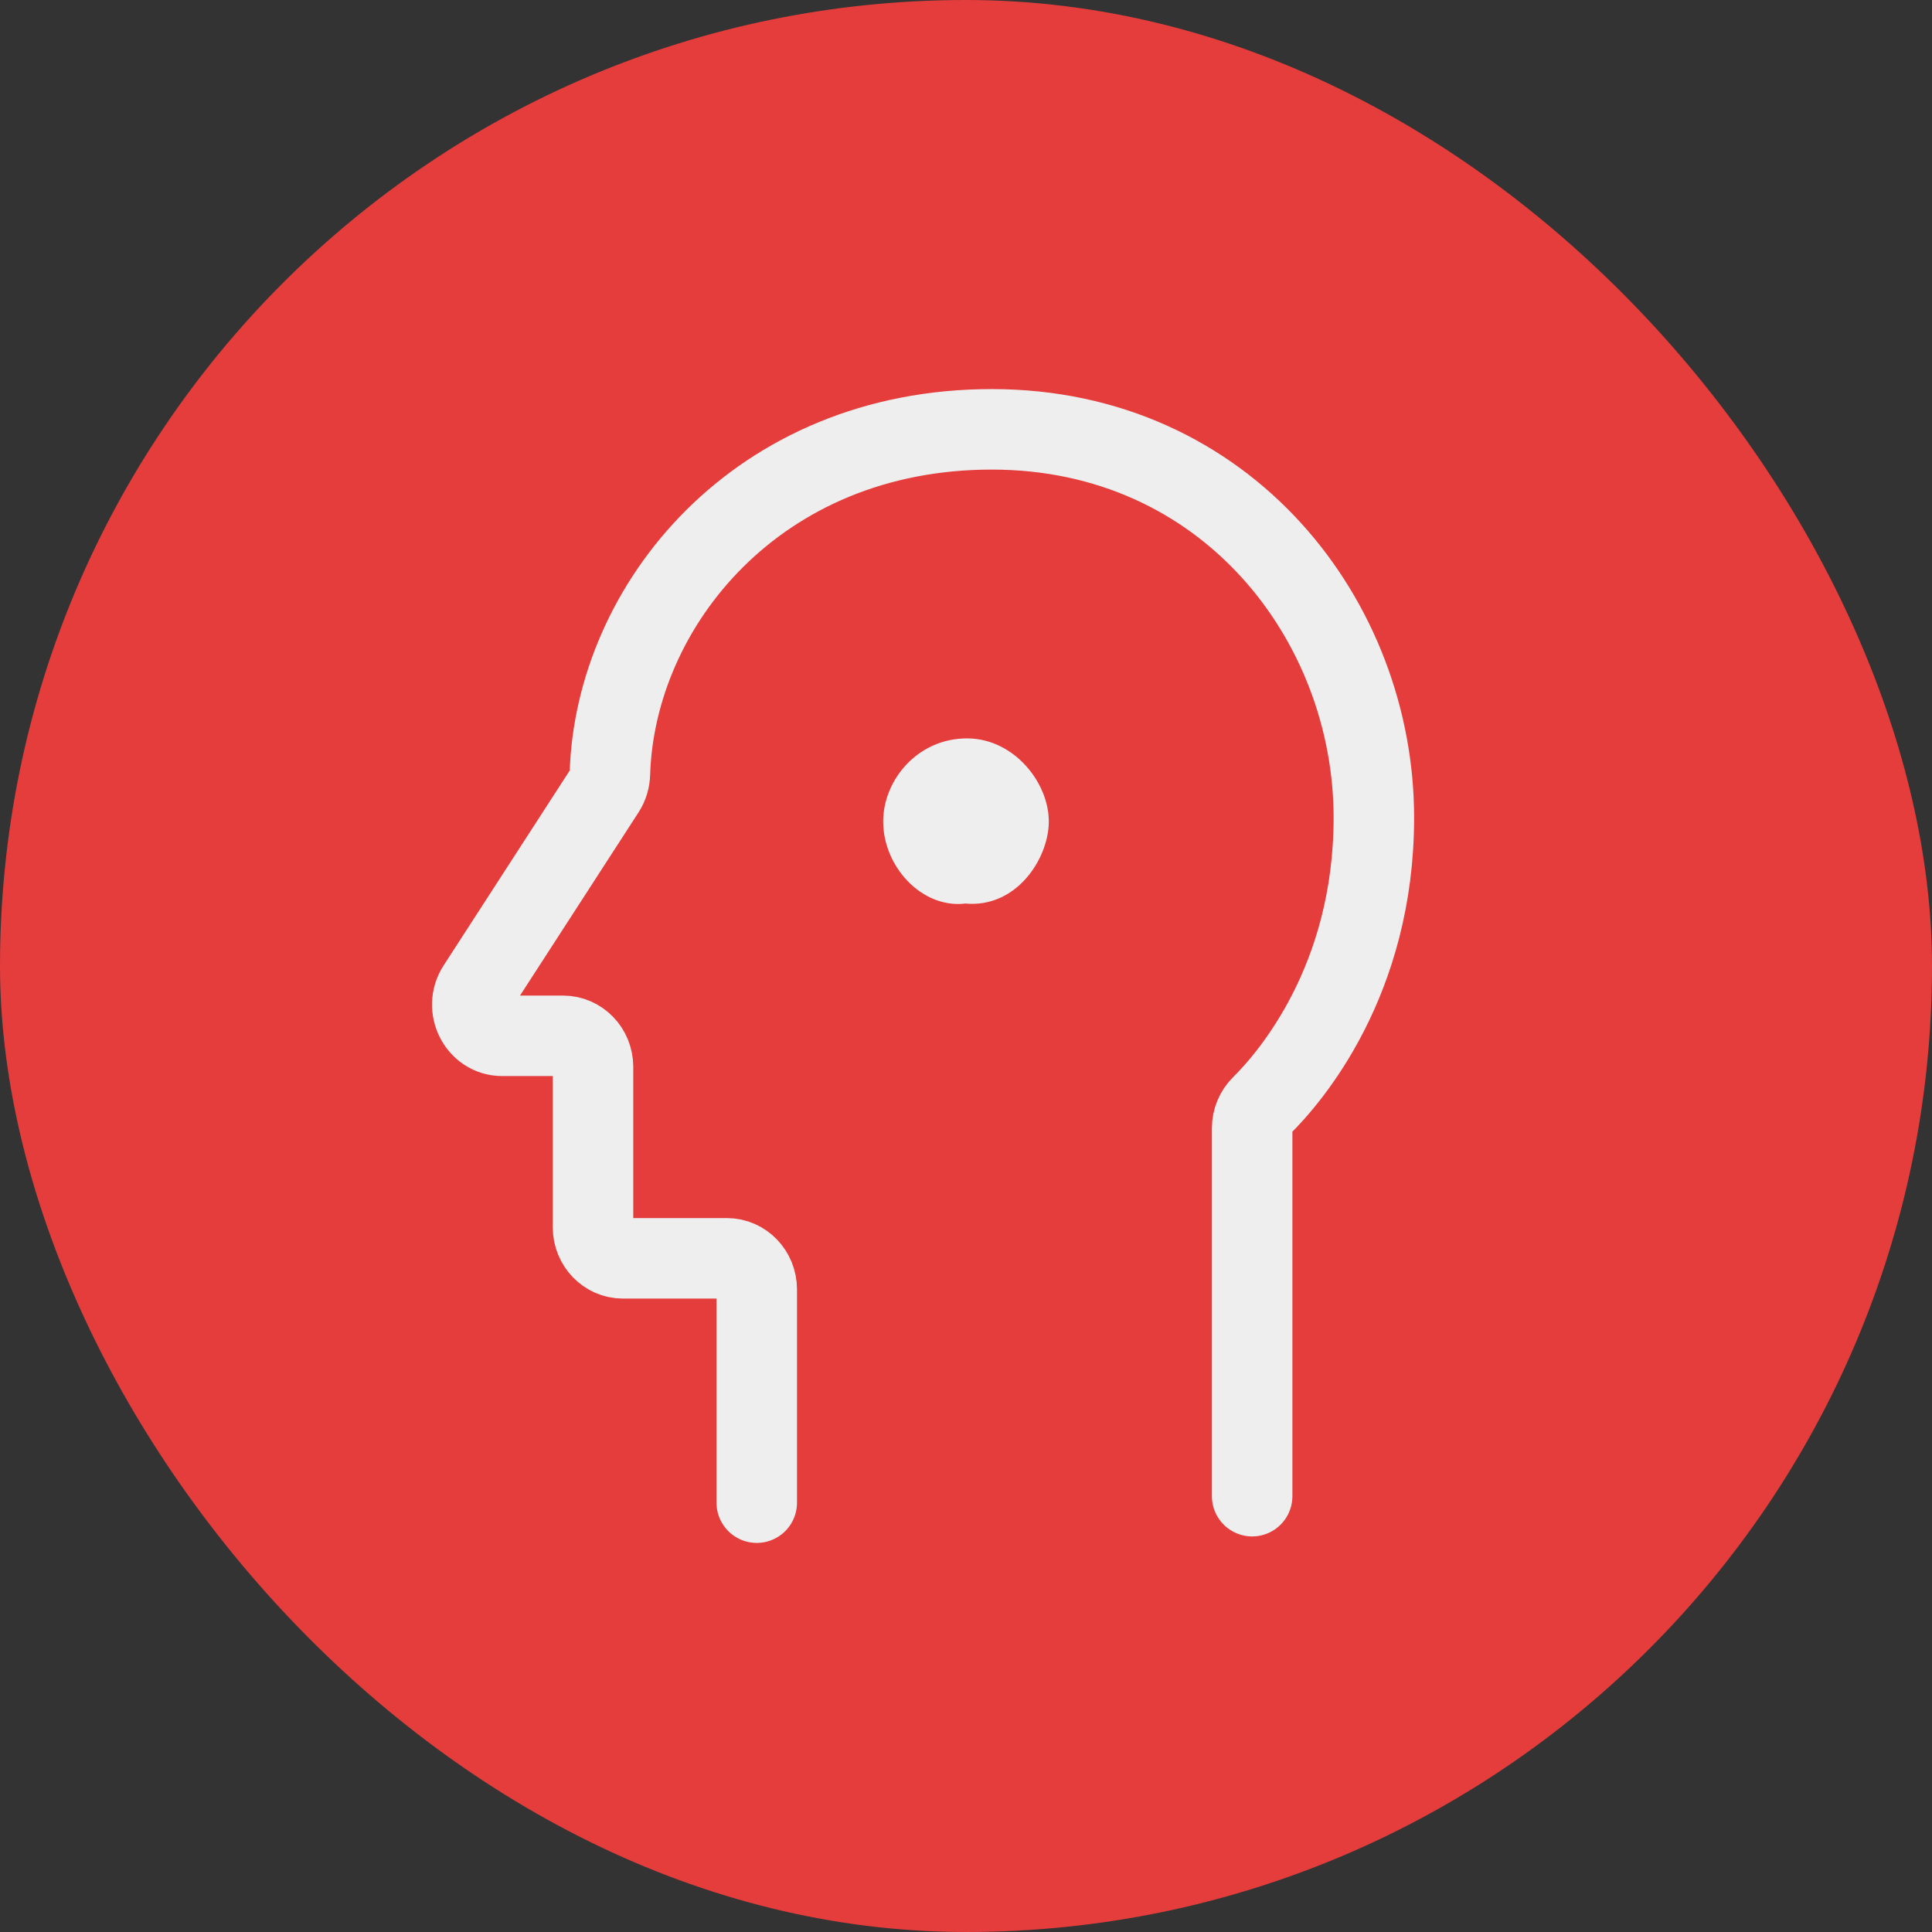
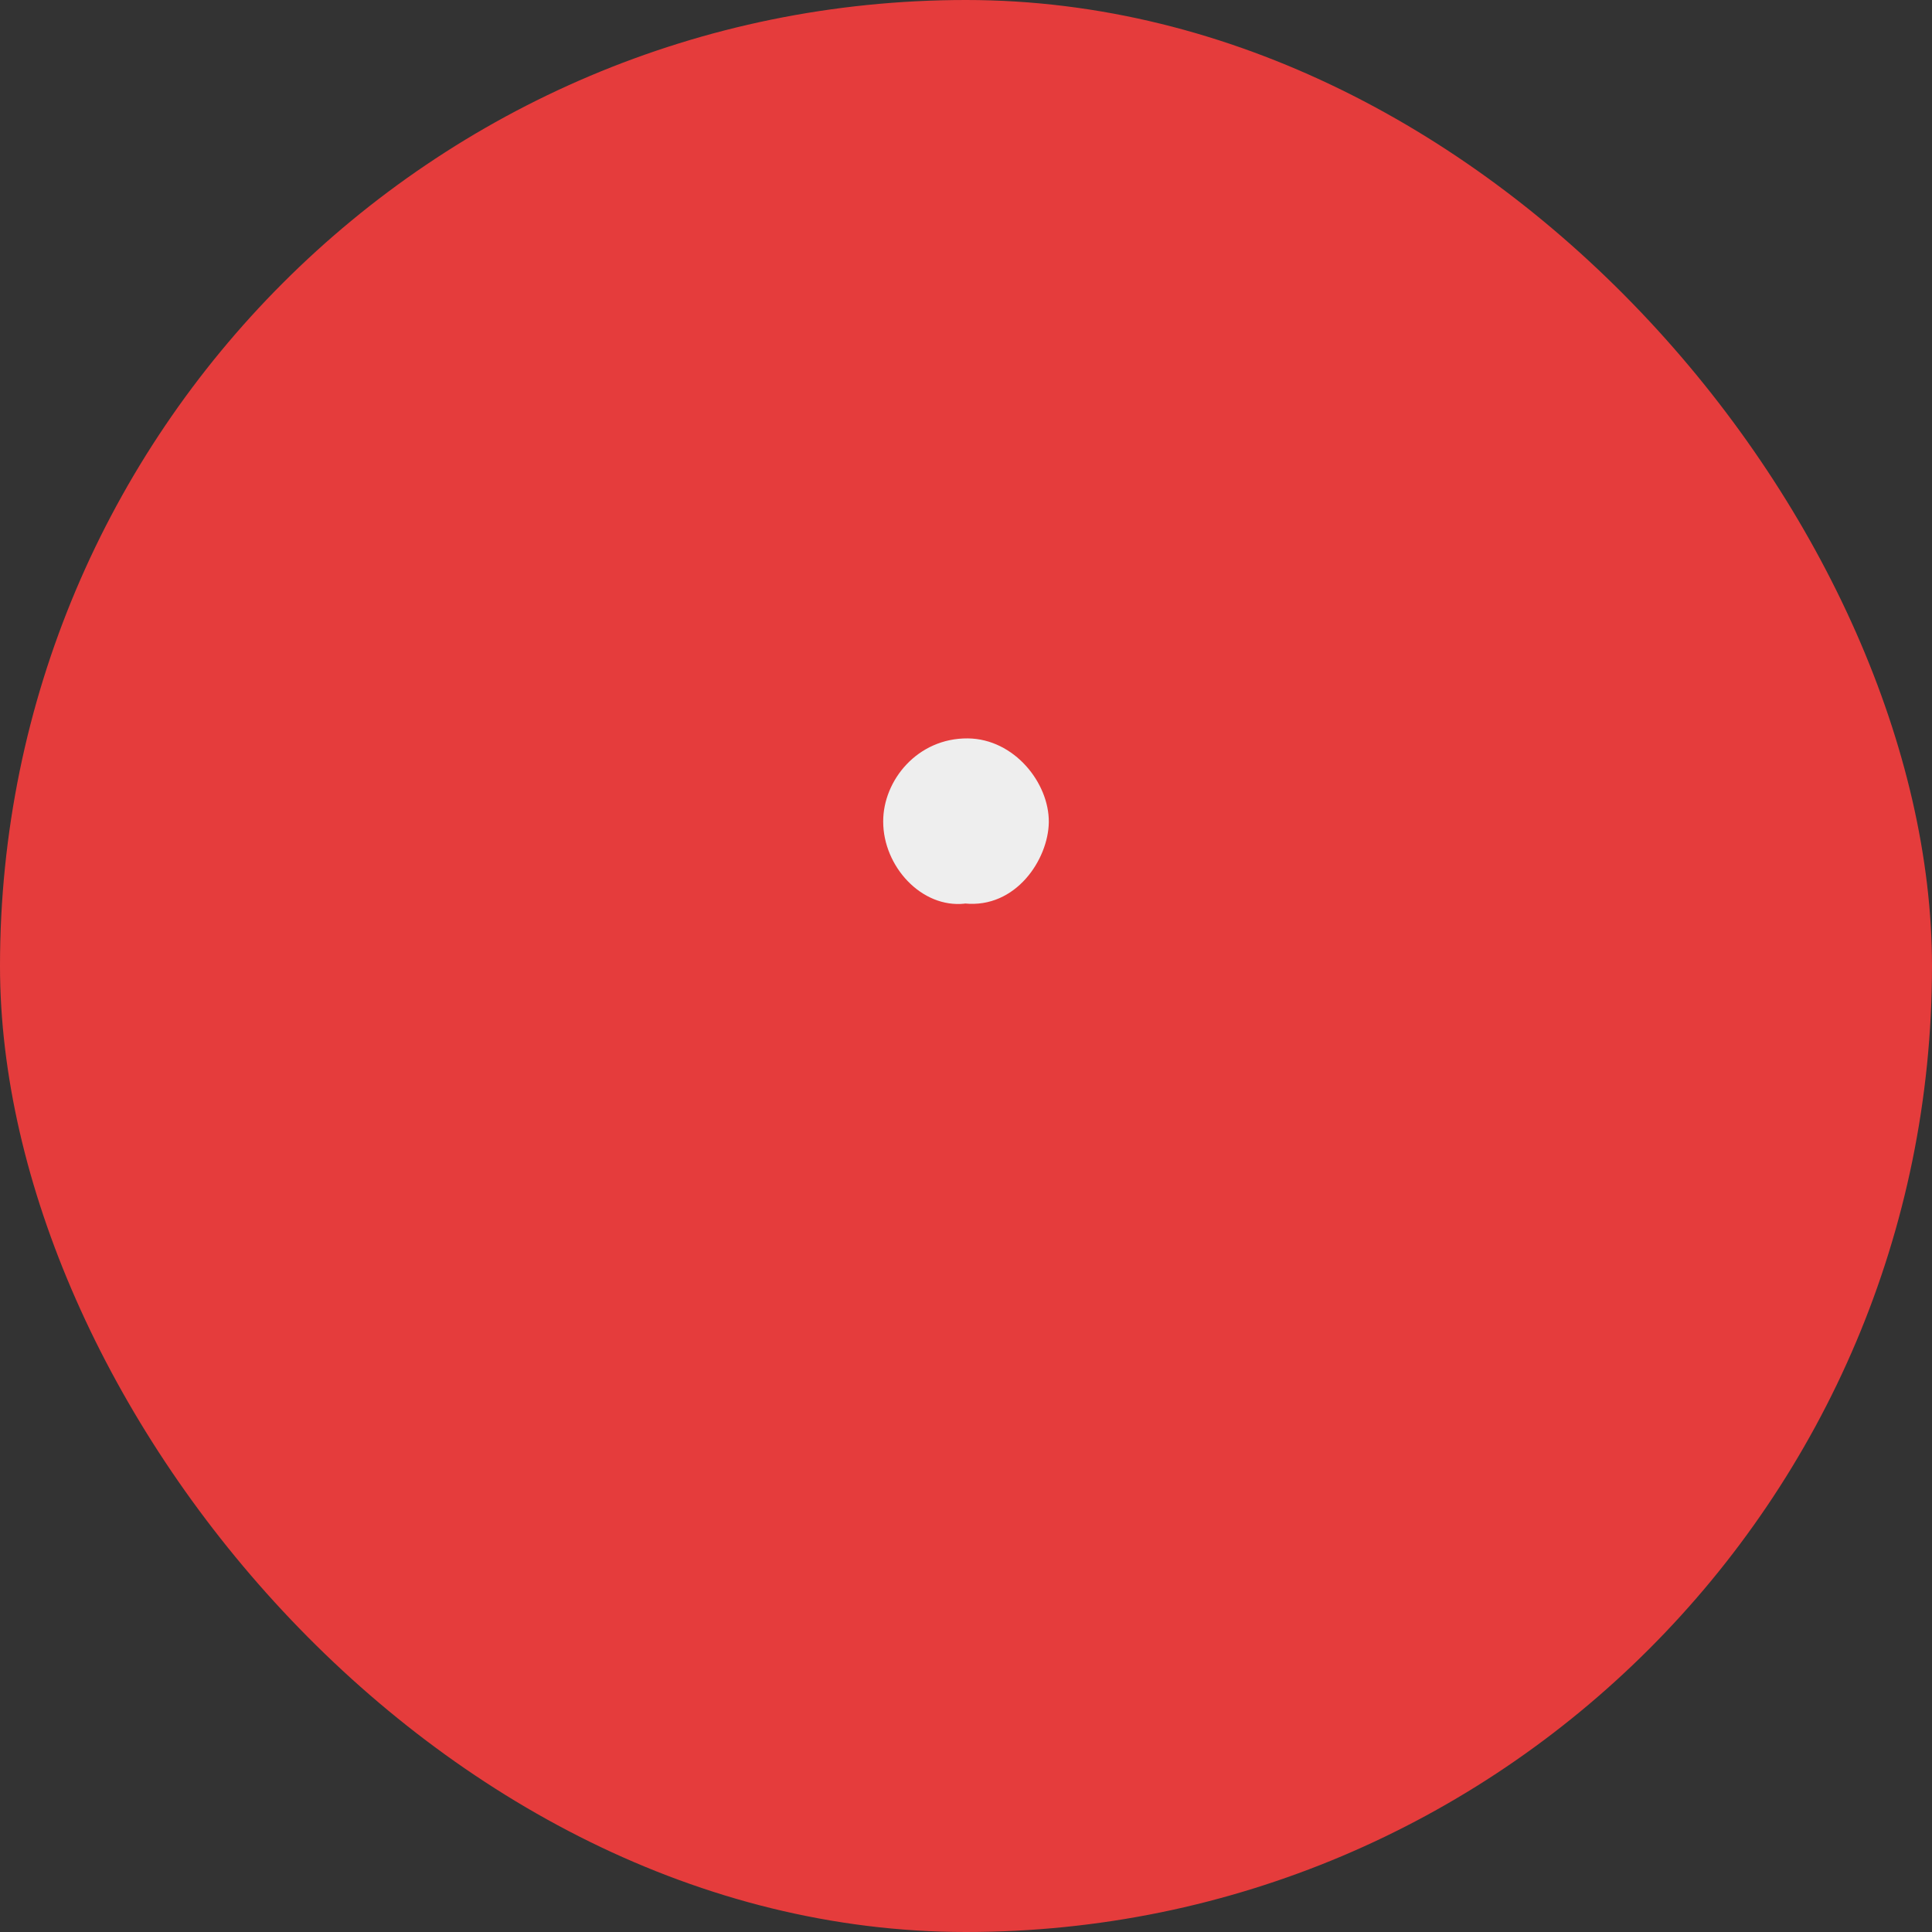
<svg xmlns="http://www.w3.org/2000/svg" width="36" height="36" viewBox="0 0 36 36" fill="none">
  <rect x="0" y="0" width="36" height="36" fill="#333333" stroke="none" />
  <rect width="36" height="36" rx="18" fill="#E53C3C" />
  <path d="M17.975 16.835C18.931 16.932 19.534 16.011 19.543 15.321C19.551 14.591 18.9 13.768 18.034 13.759C17.094 13.751 16.454 14.543 16.457 15.31C16.457 16.142 17.17 16.926 17.977 16.838L17.975 16.835Z" fill="#EEEEEE" />
-   <path d="M23.332 27.879V21.023C23.332 20.864 23.395 20.713 23.506 20.603C24.038 20.077 25.6 18.273 25.6 15.236C25.6 11.577 22.861 8 18.481 8C14.1 8 11.461 11.292 11.365 14.413C11.362 14.524 11.331 14.633 11.271 14.726L8.896 18.397C8.647 18.782 8.912 19.301 9.358 19.301H10.492C10.8 19.301 11.05 19.56 11.05 19.88V22.868C11.05 23.188 11.299 23.447 11.607 23.447H13.544C13.852 23.447 14.101 23.707 14.101 24.027V28" stroke="#EEEEEE" stroke-width="1.5" stroke-linecap="round" stroke-linejoin="round" />
</svg>